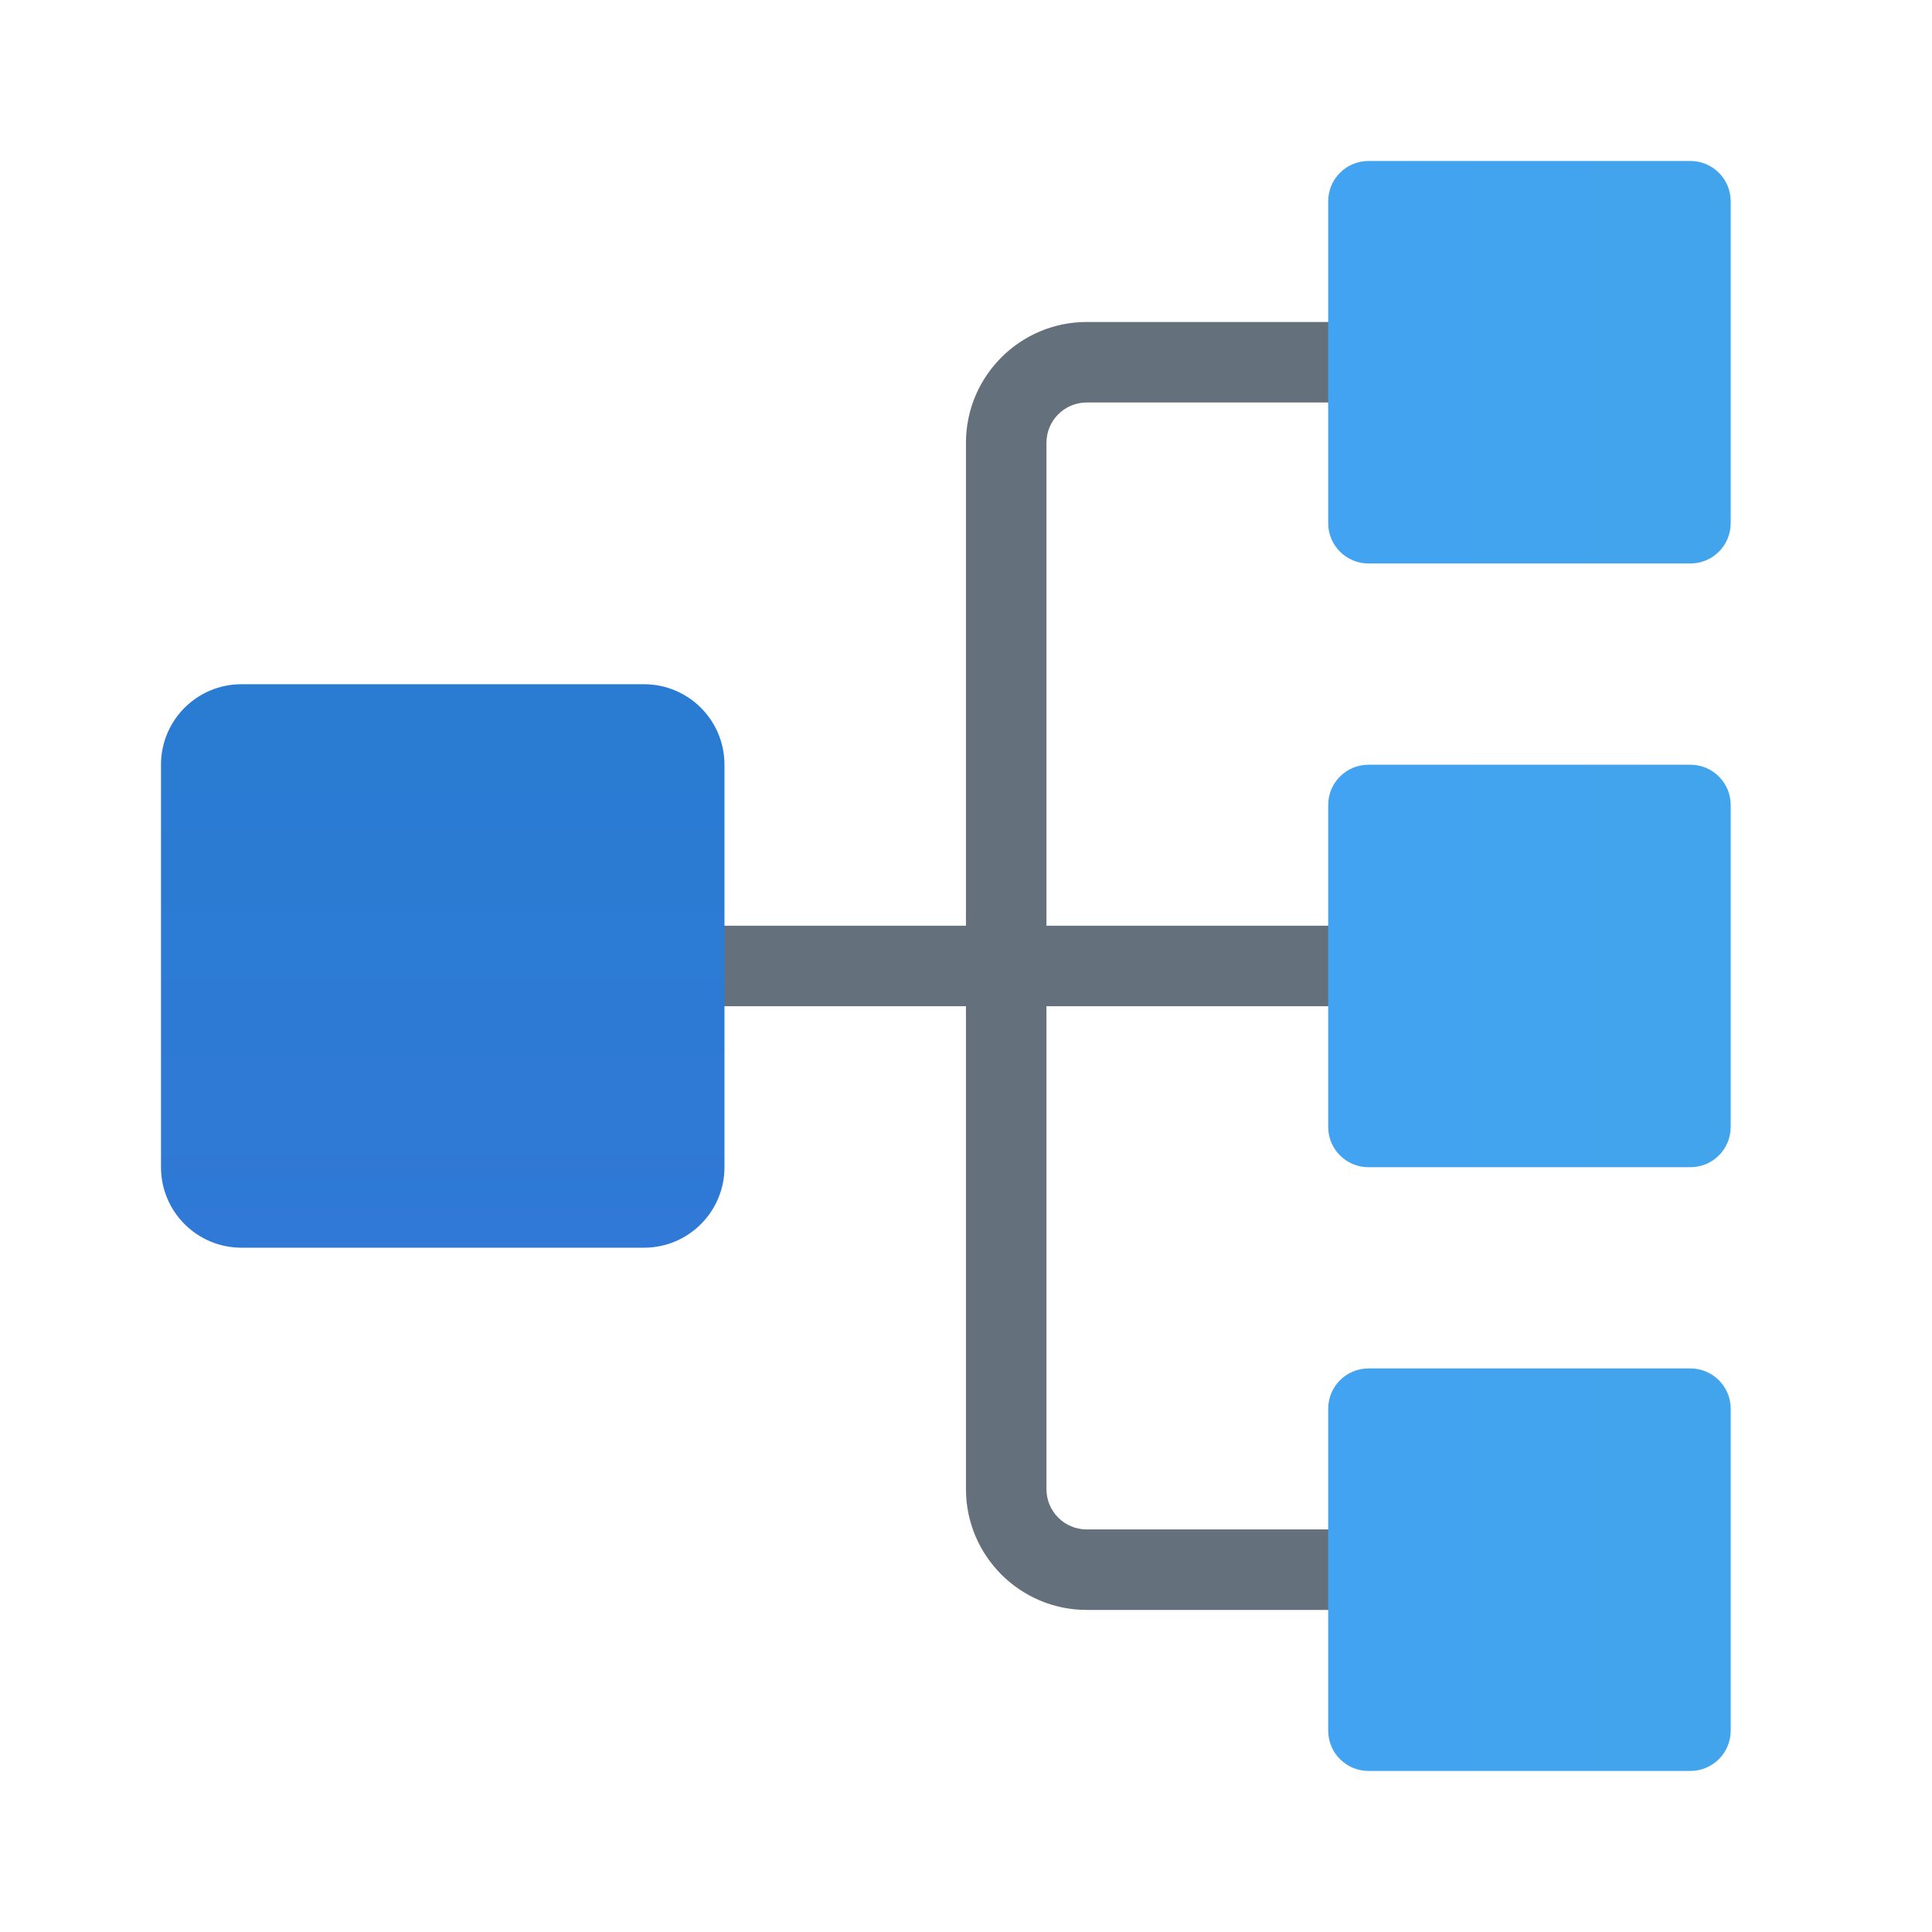
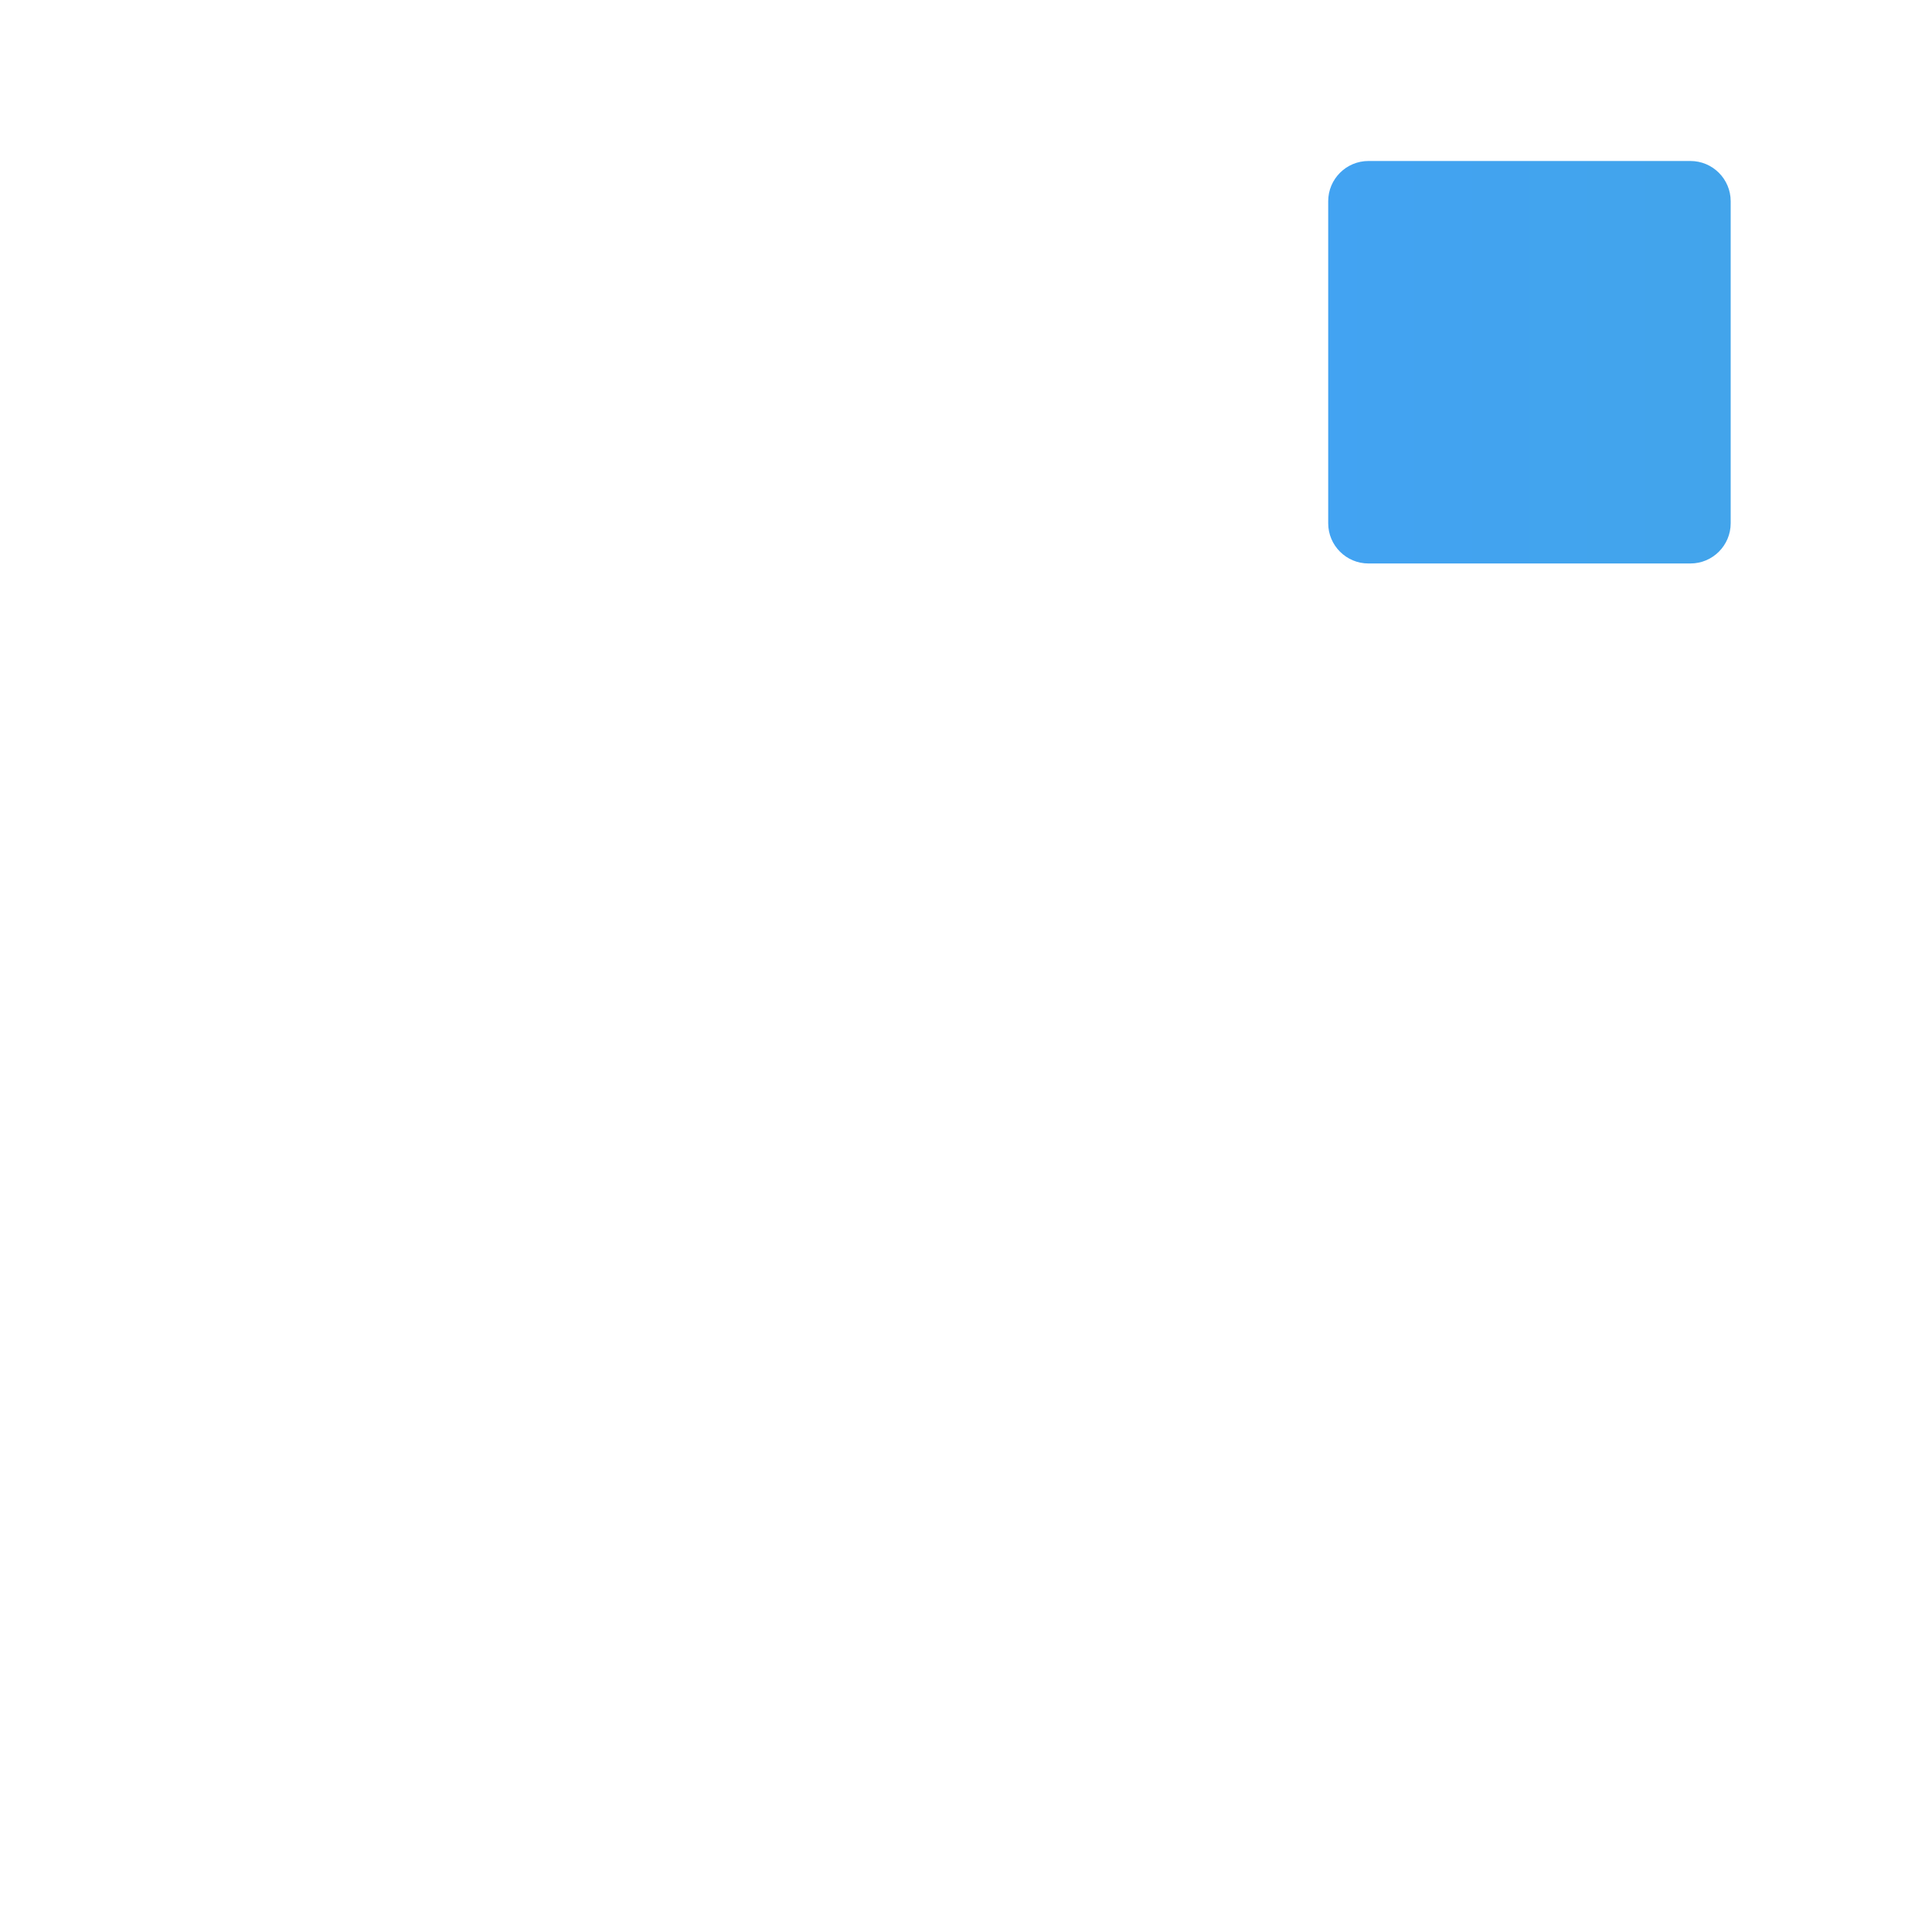
<svg xmlns="http://www.w3.org/2000/svg" version="1.1" width="48px" height="48px" viewBox="0,0,255.994,255.994">
  <defs>
    <linearGradient x1="11" y1="30.942" x2="11" y2="17.7" gradientUnits="userSpaceOnUse" id="color-1">
      <stop offset="0" stop-color="#3079d6" />
      <stop offset="1" stop-color="#297cd2" />
    </linearGradient>
    <linearGradient x1="33" y1="9" x2="43" y2="9" gradientUnits="userSpaceOnUse" id="color-2">
      <stop offset="0" stop-color="#42a3f2" />
      <stop offset="1" stop-color="#42a4eb" />
    </linearGradient>
    <linearGradient x1="33" y1="24" x2="43" y2="24" gradientUnits="userSpaceOnUse" id="color-3">
      <stop offset="0" stop-color="#42a3f2" />
      <stop offset="1" stop-color="#42a4eb" />
    </linearGradient>
    <linearGradient x1="33" y1="39" x2="43" y2="39" gradientUnits="userSpaceOnUse" id="color-4">
      <stop offset="0" stop-color="#42a3f2" />
      <stop offset="1" stop-color="#42a4eb" />
    </linearGradient>
  </defs>
  <g fill="none" fill-rule="nonzero" stroke="none" stroke-width="1" stroke-linecap="butt" stroke-linejoin="miter" stroke-miterlimit="10" stroke-dasharray="" stroke-dashoffset="0" font-family="none" font-weight="none" font-size="none" text-anchor="none" style="mix-blend-mode: normal">
    <g transform="scale(5.333,5.333)">
-       <path d="M38,40h-11c-1.654,0 -3,-1.346 -3,-3v-26c0,-1.654 1.346,-3 3,-3h11c0.553,0 1,0.448 1,1c0,0.552 -0.447,1 -1,1h-11c-0.552,0 -1,0.449 -1,1v26c0,0.551 0.448,1 1,1h11c0.553,0 1,0.448 1,1c0,0.552 -0.447,1 -1,1z" fill="#64717c" />
-       <rect x="13" y="23" width="23" height="2" fill="#64717c" />
-       <path d="M16,31h-10c-1.105,0 -2,-0.895 -2,-2v-10c0,-1.105 0.895,-2 2,-2h10c1.105,0 2,0.895 2,2v10c0,1.105 -0.895,2 -2,2z" fill="url(#color-1)" />
      <path d="M42,14h-8c-0.552,0 -1,-0.448 -1,-1v-8c0,-0.552 0.448,-1 1,-1h8c0.552,0 1,0.448 1,1v8c0,0.552 -0.448,1 -1,1z" fill="url(#color-2)" />
-       <path d="M42,29h-8c-0.552,0 -1,-0.448 -1,-1v-8c0,-0.552 0.448,-1 1,-1h8c0.552,0 1,0.448 1,1v8c0,0.552 -0.448,1 -1,1z" fill="url(#color-3)" />
-       <path d="M42,44h-8c-0.552,0 -1,-0.448 -1,-1v-8c0,-0.552 0.448,-1 1,-1h8c0.552,0 1,0.448 1,1v8c0,0.552 -0.448,1 -1,1z" fill="url(#color-4)" />
    </g>
  </g>
</svg>